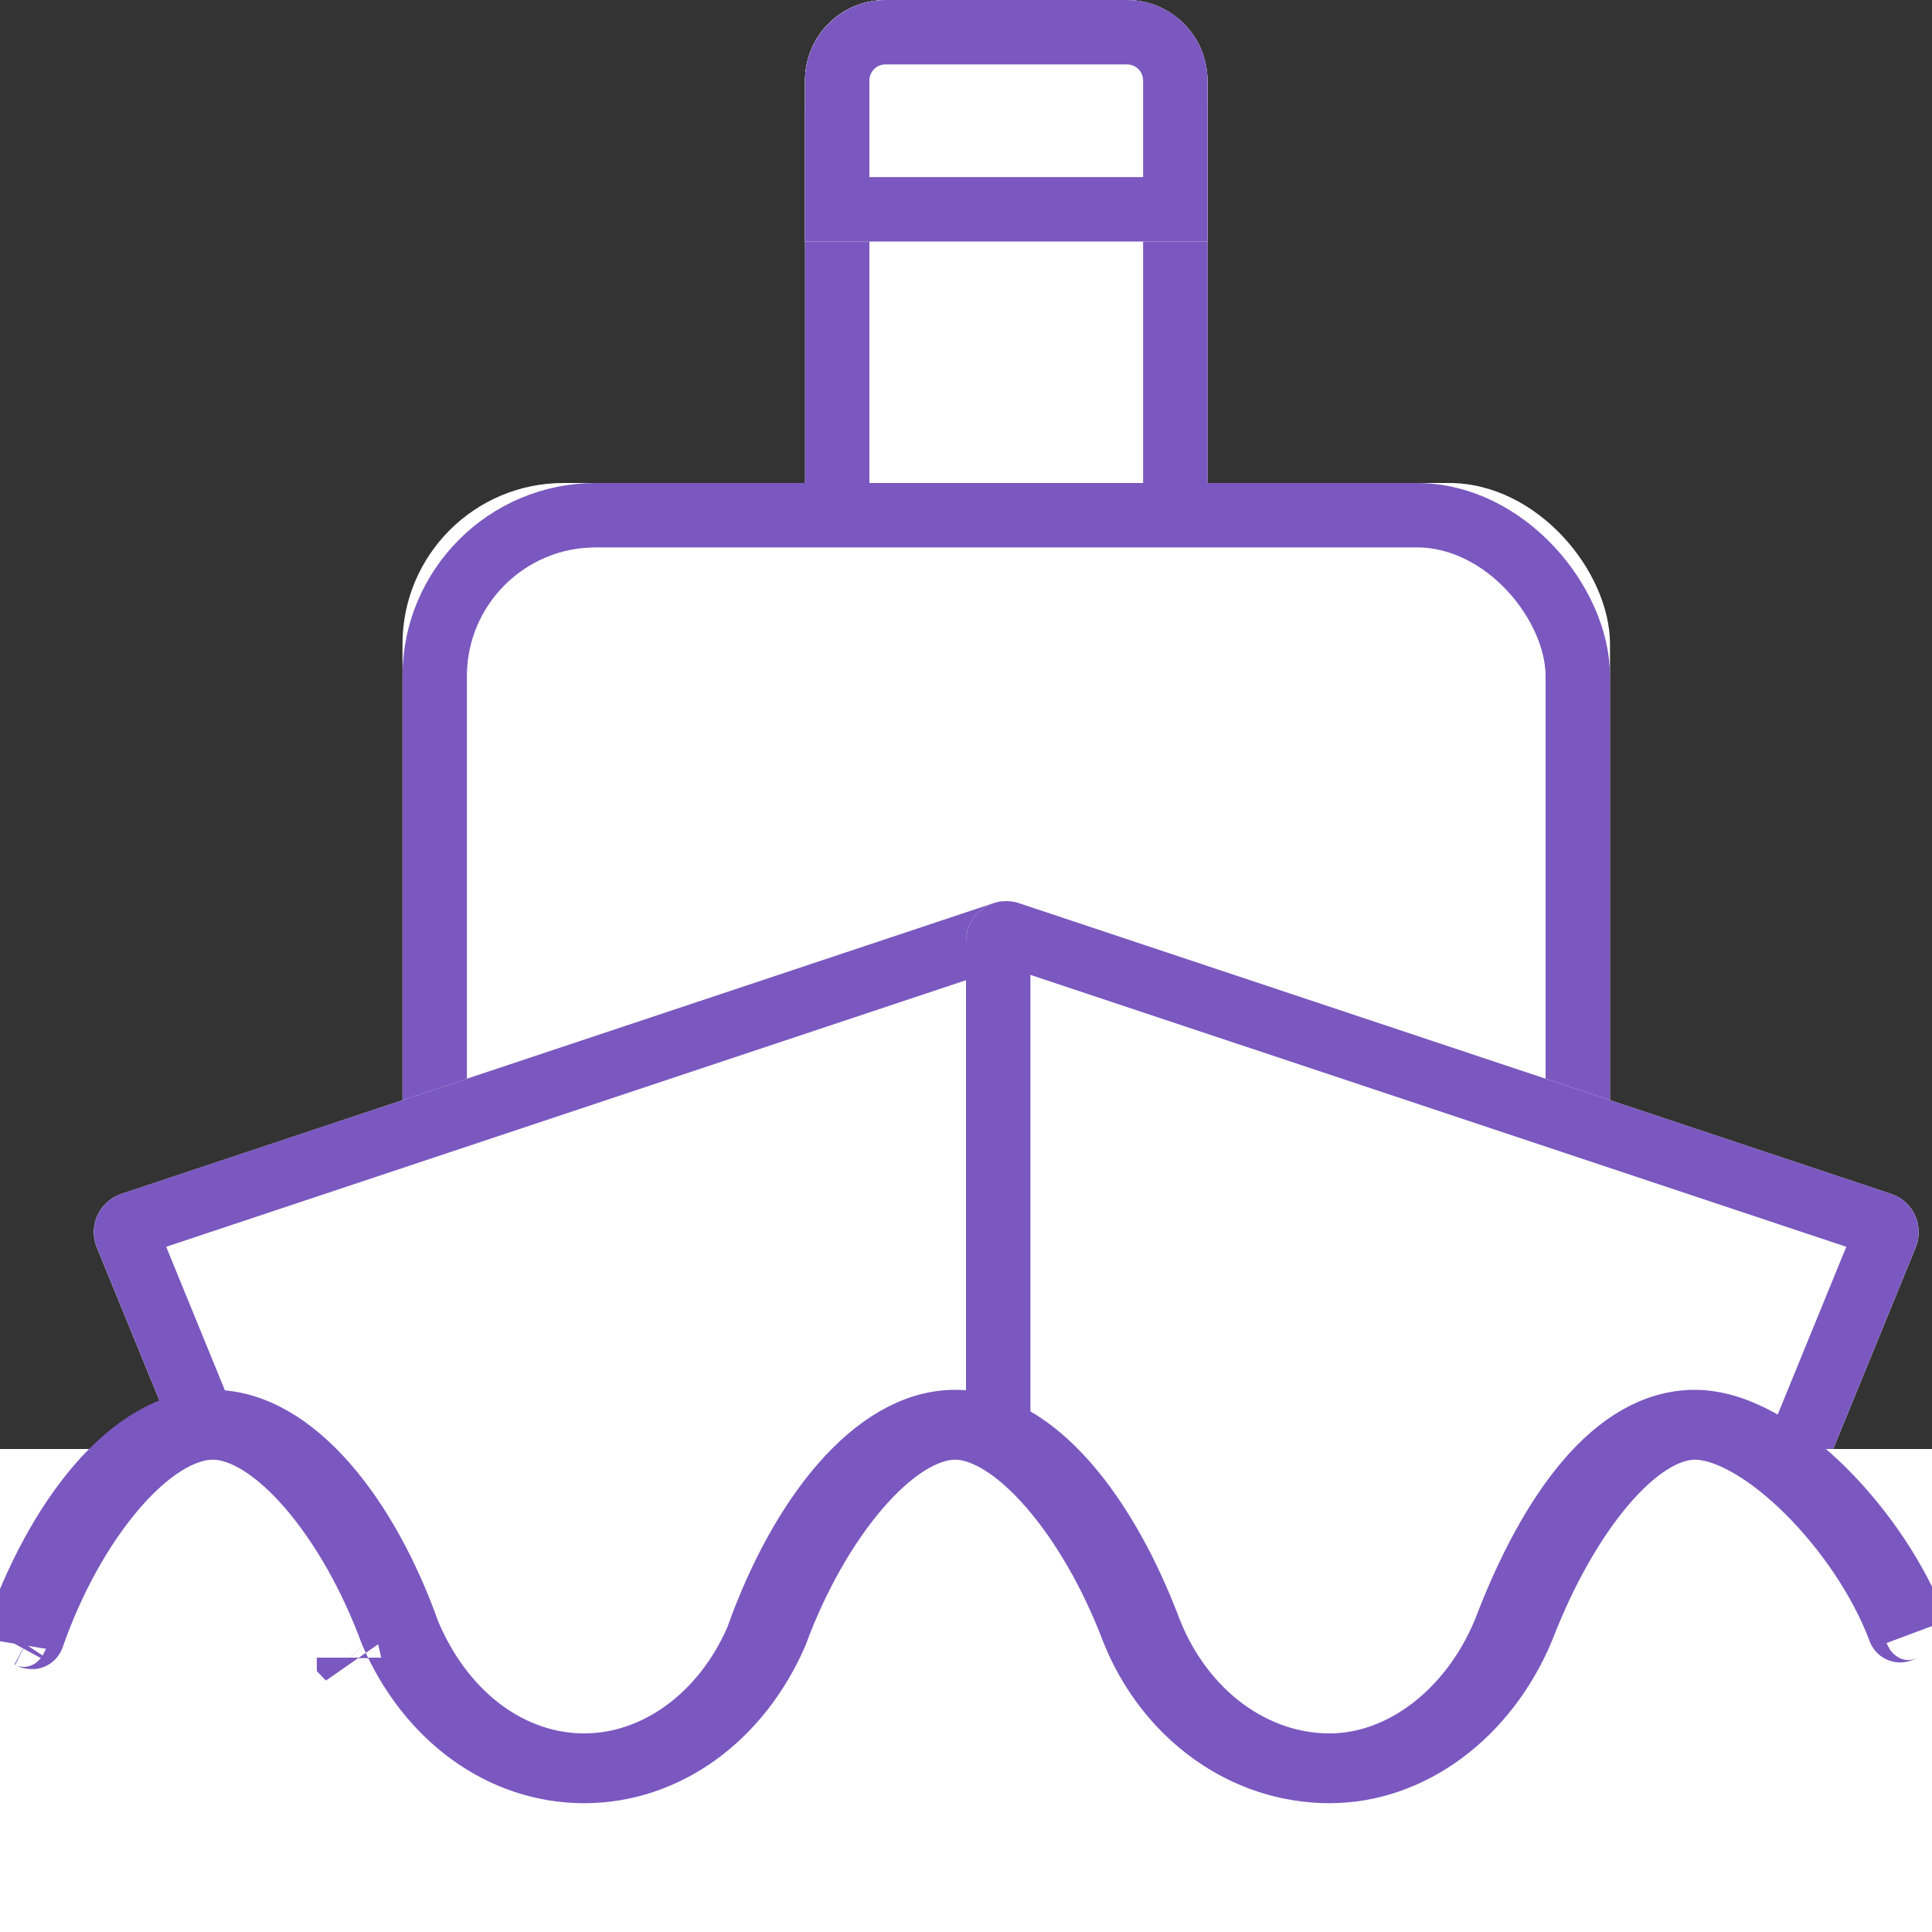
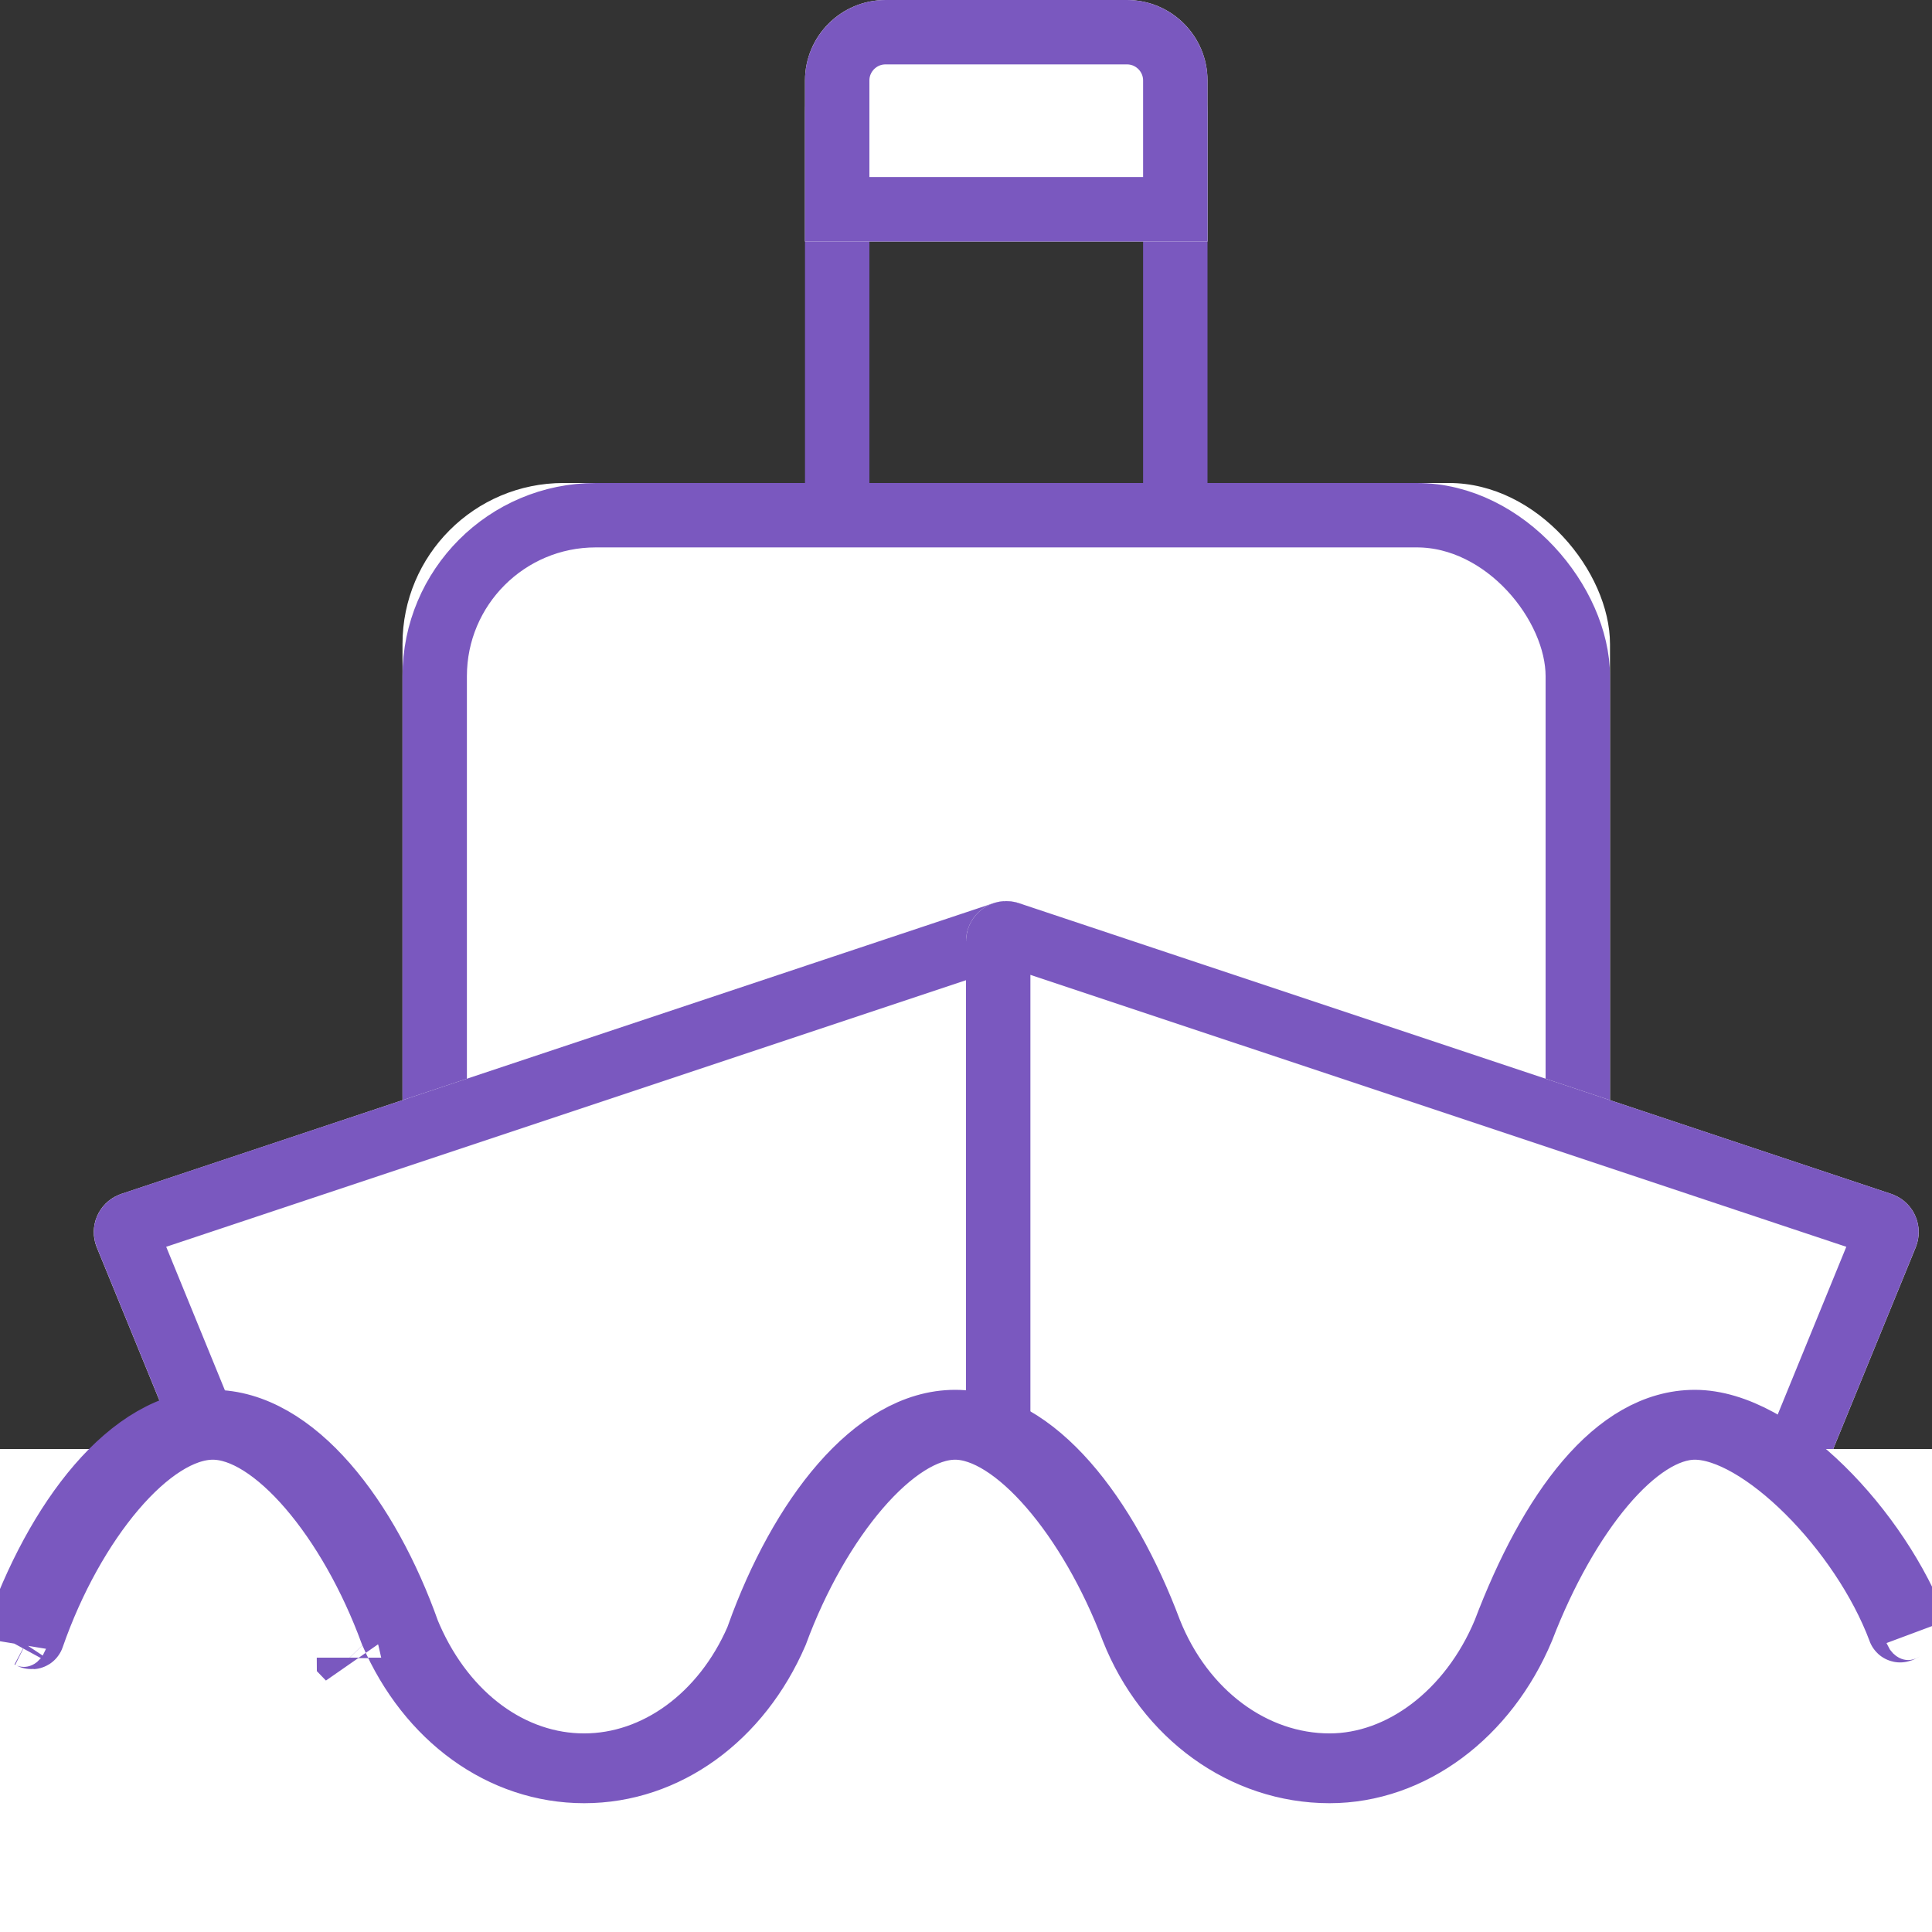
<svg xmlns="http://www.w3.org/2000/svg" xmlns:xlink="http://www.w3.org/1999/xlink" width="24px" height="24px" viewBox="0 0 24 24" version="1.1">
  <rect x="0" y="0" width="24" height="24" fill="#333333" stroke="none" />
  <title>trade_net</title>
  <desc>Created with Sketch.</desc>
  <defs>
-     <rect id="path-1" x="10" y="0" width="5" height="8" rx="1" />
    <path d="M11,0 L14,0 C14.552,-1.01453063e-16 15,0.448 15,1 L15,3 L10,3 L10,1 C10,0.448 10.448,1.01453063e-16 11,0 Z" id="path-2" />
    <rect id="path-3" x="5" y="6" width="15" height="10" rx="2" />
    <path d="M1.507,14.831 L12.342,11.219 C12.604,11.132 12.887,11.274 12.974,11.536 C12.991,11.587 13,11.64 13,11.694 L13,22.5 C13,22.776 12.776,23 12.5,23 L4.608,23 C4.405,23 4.223,22.877 4.146,22.689 L1.202,15.495 C1.098,15.239 1.22,14.947 1.476,14.843 C1.486,14.838 1.496,14.835 1.507,14.831 Z" id="path-4" />
    <path d="M12.507,14.831 L23.342,11.219 C23.604,11.132 23.887,11.274 23.974,11.536 C23.991,11.587 24,11.64 24,11.694 L24,22.5 C24,22.776 23.776,23 23.5,23 L15.608,23 C15.405,23 15.223,22.877 15.146,22.689 L12.202,15.495 C12.098,15.239 12.22,14.947 12.476,14.843 C12.486,14.838 12.496,14.835 12.507,14.831 Z" id="path-5" />
-     <path d="M0.18,20.678 C0.218,20.698 0.258,20.707 0.297,20.707 C0.412,20.707 0.521,20.624 0.57,20.485 C0.926,19.46 1.74,18.065 2.644,18.065 C3.539,18.065 4.35,19.451 4.711,20.461 C4.719,20.477 4.719,20.481 4.72,20.486 C5.214,21.625 6.186,22.333 7.256,22.333 C8.326,22.333 9.297,21.621 9.791,20.476 C9.796,20.46 9.799,20.457 9.8,20.452 C10.162,19.447 10.974,18.065 11.865,18.065 C12.741,18.065 13.543,19.432 13.911,20.413 C14.375,21.582 15.396,22.333 16.516,22.333 C17.579,22.333 18.58,21.581 19.065,20.417 C19.44,19.428 20.181,18.065 21.054,18.065 C21.93,18.065 23.065,19.429 23.434,20.41 C23.484,20.544 23.591,20.622 23.703,20.622 C23.745,20.622 23.787,20.611 23.828,20.588 C23.977,20.503 24.041,20.286 23.972,20.102 C23.507,18.863 22.161,17.333 21.054,17.333 C19.957,17.333 19.01,18.855 18.54,20.078 C18.152,21.004 17.359,21.6 16.516,21.6 C15.621,21.6 14.809,21.011 14.447,20.098 C13.979,18.862 12.969,17.333 11.865,17.333 C10.748,17.333 9.732,18.874 9.27,20.127 C8.876,21.037 8.106,21.6 7.257,21.6 C6.405,21.6 5.634,21.041 5.244,20.141 C4.781,18.878 3.765,17.333 2.644,17.333 C1.503,17.333 0.474,18.902 0.024,20.197 C-0.04,20.383 0.029,20.598 0.18,20.678 Z" id="path-6" />
  </defs>
  <g id="01_Homepage" stroke="none" stroke-width="1" fill="none" fill-rule="evenodd">
    <g id="0100_Corporate_digital_banking_menu" transform="translate(-1211, -234)">
      <g id="Group-6-Copy-7" transform="translate(1186, 53)">
        <g id="trade_net" transform="translate(25, 181)">
          <g id="Rectangle-20">
            <use fill="#FFFFFF" fill-rule="evenodd" xlink:href="#path-1" />
            <rect stroke="#7A58BF" stroke-width="0.8" x="10.4" y="0.4" width="4.2" height="7.2" rx="1" />
          </g>
          <g id="Rectangle-20">
            <use fill="#FFFFFF" fill-rule="evenodd" xlink:href="#path-2" />
            <path stroke="#7A58BF" stroke-width="0.8" d="M10.4,2.6 L14.6,2.6 L14.6,1 C14.6,0.669 14.331,0.4 14,0.4 L11,0.4 C10.669,0.4 10.4,0.669 10.4,1 L10.4,2.6 Z" />
          </g>
          <g id="Rectangle-18">
            <use fill="#FFFFFF" fill-rule="evenodd" xlink:href="#path-3" />
            <rect stroke="#7A58BF" stroke-width="0.8" x="5.4" y="6.4" width="14.2" height="9.2" rx="2" />
          </g>
          <g id="Rectangle-16">
            <use fill="#FFFFFF" fill-rule="evenodd" xlink:href="#path-4" />
            <path stroke="#7A58BF" stroke-width="0.8" d="M1.634,15.21 C1.63,15.212 1.63,15.212 1.627,15.213 C1.576,15.234 1.552,15.292 1.573,15.343 L4.516,22.538 C4.531,22.575 4.568,22.6 4.608,22.6 L12.5,22.6 C12.555,22.6 12.6,22.555 12.6,22.5 L12.6,11.694 C12.6,11.683 12.598,11.672 12.595,11.662 C12.577,11.61 12.521,11.581 12.468,11.599 L1.634,15.21 Z" />
          </g>
          <g id="Rectangle-16" transform="translate(18, 17) scale(-1, 1) translate(-18, -17) ">
            <use fill="#FFFFFF" fill-rule="evenodd" xlink:href="#path-5" />
            <path stroke="#7A58BF" stroke-width="0.8" d="M12.634,15.21 C12.63,15.212 12.63,15.212 12.627,15.213 C12.576,15.234 12.552,15.292 12.573,15.343 L15.516,22.538 C15.531,22.575 15.568,22.6 15.608,22.6 L23.5,22.6 C23.555,22.6 23.6,22.555 23.6,22.5 L23.6,11.694 C23.6,11.683 23.598,11.672 23.595,11.662 C23.577,11.61 23.521,11.581 23.468,11.599 L12.634,15.21 Z" />
          </g>
          <rect id="Rectangle-21" fill="#FFFFFF" x="0" y="18" width="24" height="6" />
          <g id="Shape" fill-rule="nonzero">
            <use fill="#FFFFFF" fill-rule="evenodd" xlink:href="#path-6" />
-             <path stroke="#7A58BF" stroke-width="0.8" d="M9.424,20.316 C9.424,20.315 9.425,20.312 9.428,20.305 C9.434,20.289 9.434,20.289 9.407,20.363 C8.99,21.323 8.157,21.933 7.256,21.933 C6.359,21.933 5.531,21.334 5.096,20.346 C5.091,20.334 5.084,20.318 5.067,20.278 C4.566,18.866 3.653,17.665 2.644,17.665 C1.626,17.665 0.704,18.881 0.193,20.351 C0.211,20.328 0.245,20.307 0.297,20.307 C0.323,20.307 0.347,20.314 0.367,20.324 L0.367,20.324 C0.401,20.342 0.399,20.336 0.402,20.328 C0.898,18.902 1.86,17.733 2.644,17.733 C3.407,17.733 4.352,18.87 4.868,20.279 C5.328,21.34 6.238,22 7.257,22 C8.274,22 9.183,21.336 9.637,20.286 C10.16,18.867 11.106,17.733 11.865,17.733 C12.612,17.733 13.547,18.851 14.073,20.24 C14.496,21.306 15.452,22 16.516,22 C17.531,22 18.462,21.299 18.909,20.232 C19.458,18.805 20.327,17.733 21.054,17.733 C21.873,17.733 23.133,19.003 23.598,20.242 C23.601,20.251 23.599,20.258 23.63,20.241 C23.65,20.229 23.676,20.222 23.703,20.222 C23.764,20.222 23.802,20.251 23.809,20.27 C23.336,19.012 22.059,17.665 21.054,17.665 C20.072,17.665 19.264,18.765 18.691,20.275 C18.27,21.285 17.408,21.933 16.516,21.933 C15.566,21.933 14.688,21.286 14.283,20.265 C13.743,18.827 12.852,17.665 11.865,17.665 C10.861,17.665 9.948,18.86 9.424,20.315 Z M0.193,20.351 C0.193,20.352 0.192,20.353 0.192,20.354 C0.193,20.351 0.195,20.348 0.197,20.345 Z M4.336,20.598 C4.336,20.597 4.335,20.595 4.335,20.592 C4.335,20.595 4.336,20.597 4.337,20.599 Z" />
+             <path stroke="#7A58BF" stroke-width="0.8" d="M9.424,20.316 C9.424,20.315 9.425,20.312 9.428,20.305 C9.434,20.289 9.434,20.289 9.407,20.363 C8.99,21.323 8.157,21.933 7.256,21.933 C6.359,21.933 5.531,21.334 5.096,20.346 C5.091,20.334 5.084,20.318 5.067,20.278 C4.566,18.866 3.653,17.665 2.644,17.665 C1.626,17.665 0.704,18.881 0.193,20.351 C0.211,20.328 0.245,20.307 0.297,20.307 C0.323,20.307 0.347,20.314 0.367,20.324 C0.401,20.342 0.399,20.336 0.402,20.328 C0.898,18.902 1.86,17.733 2.644,17.733 C3.407,17.733 4.352,18.87 4.868,20.279 C5.328,21.34 6.238,22 7.257,22 C8.274,22 9.183,21.336 9.637,20.286 C10.16,18.867 11.106,17.733 11.865,17.733 C12.612,17.733 13.547,18.851 14.073,20.24 C14.496,21.306 15.452,22 16.516,22 C17.531,22 18.462,21.299 18.909,20.232 C19.458,18.805 20.327,17.733 21.054,17.733 C21.873,17.733 23.133,19.003 23.598,20.242 C23.601,20.251 23.599,20.258 23.63,20.241 C23.65,20.229 23.676,20.222 23.703,20.222 C23.764,20.222 23.802,20.251 23.809,20.27 C23.336,19.012 22.059,17.665 21.054,17.665 C20.072,17.665 19.264,18.765 18.691,20.275 C18.27,21.285 17.408,21.933 16.516,21.933 C15.566,21.933 14.688,21.286 14.283,20.265 C13.743,18.827 12.852,17.665 11.865,17.665 C10.861,17.665 9.948,18.86 9.424,20.315 Z M0.193,20.351 C0.193,20.352 0.192,20.353 0.192,20.354 C0.193,20.351 0.195,20.348 0.197,20.345 Z M4.336,20.598 C4.336,20.597 4.335,20.595 4.335,20.592 C4.335,20.595 4.336,20.597 4.337,20.599 Z" />
          </g>
        </g>
      </g>
    </g>
  </g>
</svg>